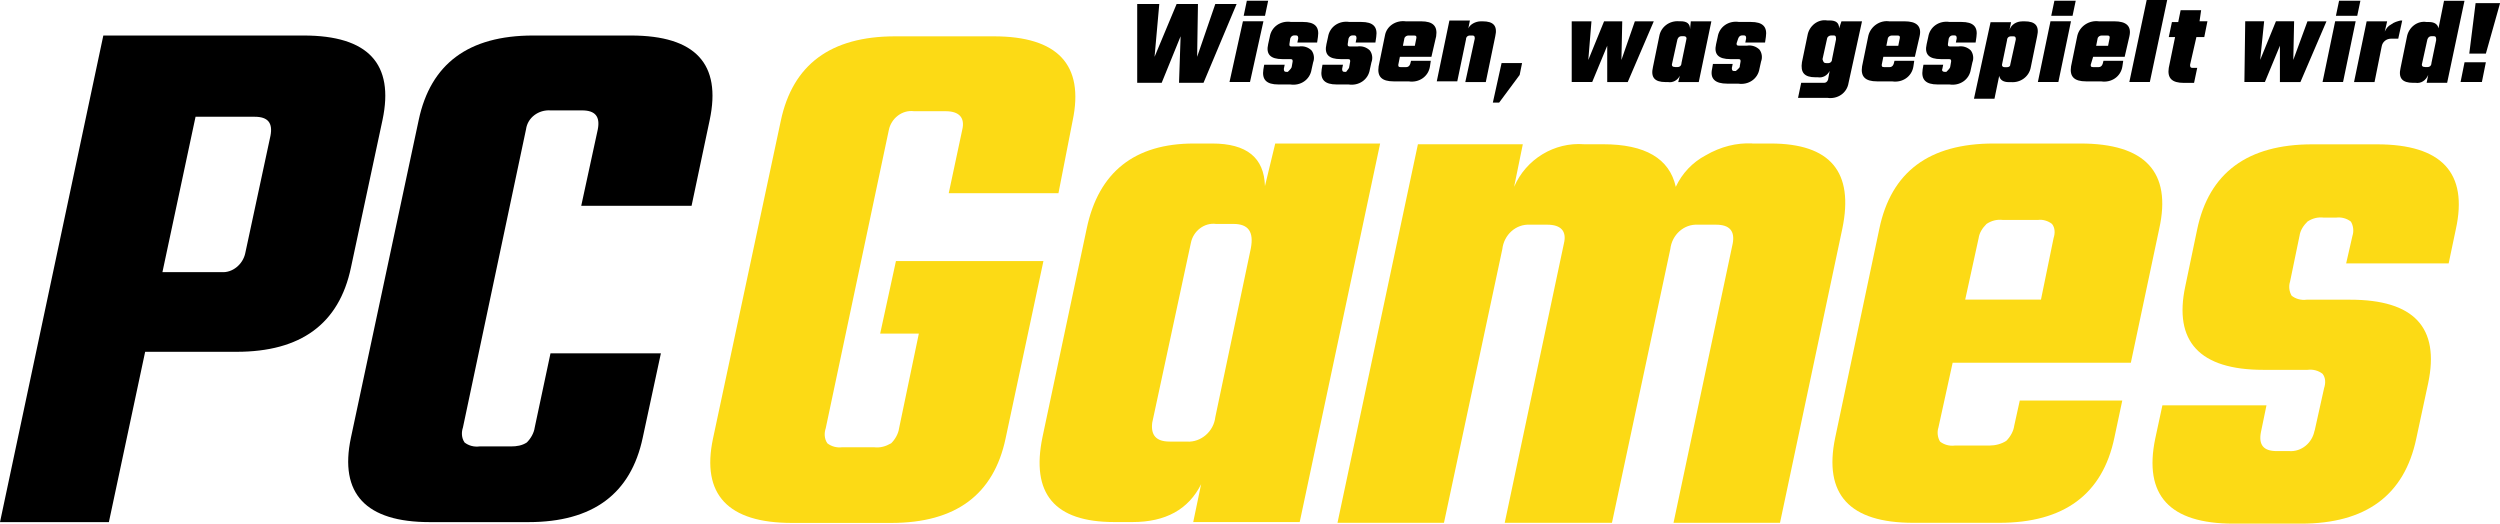
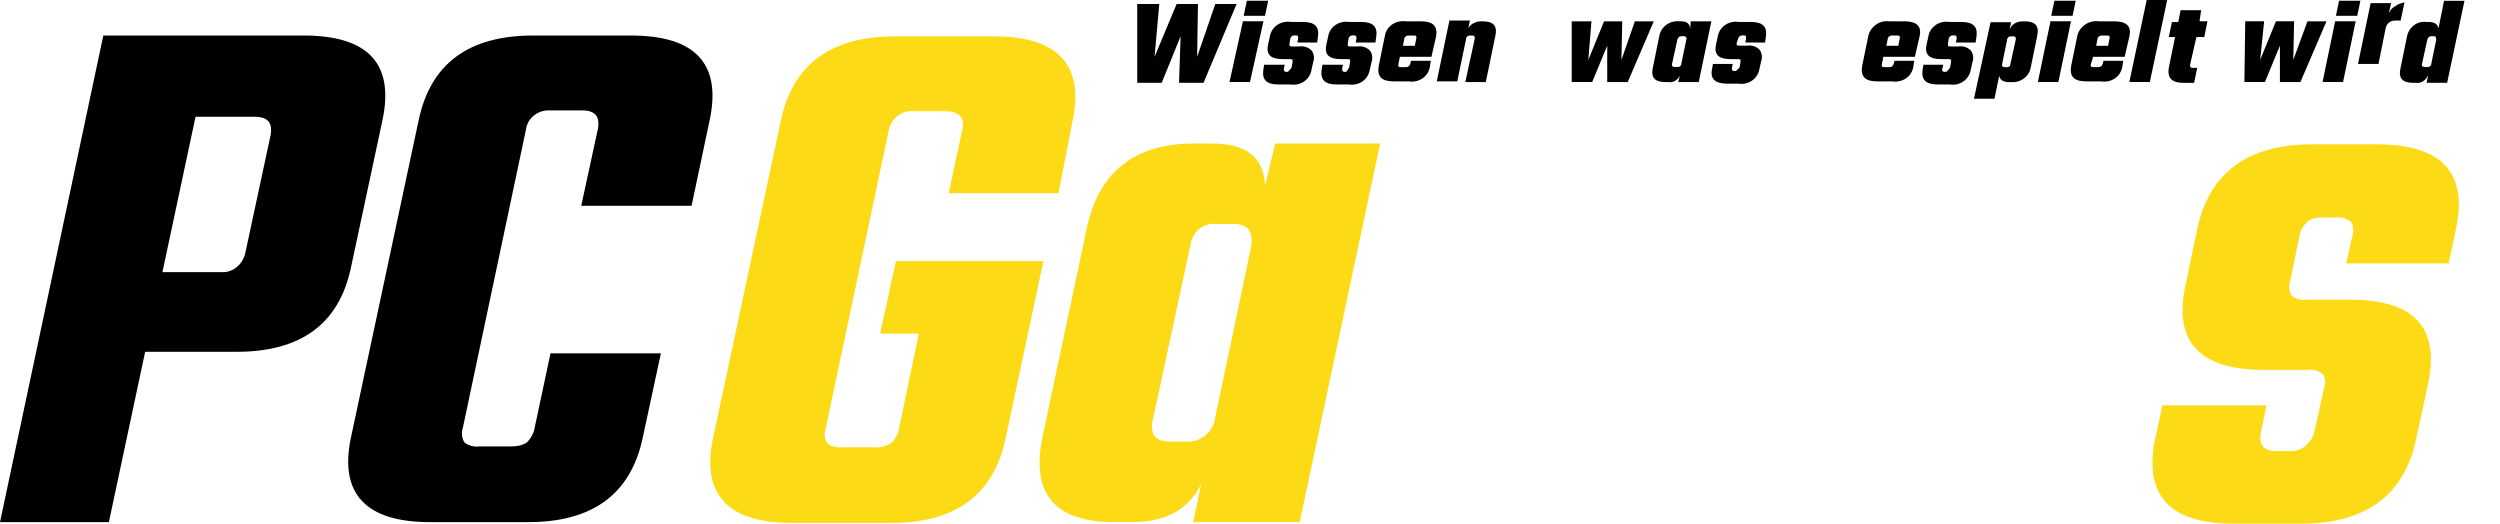
<svg xmlns="http://www.w3.org/2000/svg" id="Ebene_1" data-name="Ebene 1" viewBox="0 0 396.32 83.01">
  <defs>
    <style>
      .cls-1 {
        fill: #fcda15;
      }
    </style>
  </defs>
  <path id="Pfad_1554" data-name="Pfad 1554" d="M16.38,5.63h31.76c10.25,0,14.38,4.5,12.5,13.38l-5,23.38c-1.88,9-8,13.38-18.13,13.38h-14.5l-5.75,27H0L16.38,5.63Zm22.5,34.51l4-18.63c.38-2-.38-3-2.5-3h-9.38l-5.25,24.63h9.38c1.75,.13,3.38-1.25,3.75-3h0Z" />
  <path id="Pfad_1555" data-name="Pfad 1555" d="M109.64,32.63h-17.5l2.63-12.13c.38-2-.38-3-2.5-3h-5c-1.88-.13-3.63,1.13-3.88,3l-10,47.26c-.25,.75-.25,1.63,.25,2.38,.63,.5,1.5,.75,2.38,.63h5c.88,0,1.75-.13,2.5-.63,.63-.63,1.13-1.5,1.25-2.38l2.5-11.75h17.5l-2.88,13.38c-1.88,8.88-7.88,13.38-18.13,13.38h-15.63c-10.13,0-14.38-4.5-12.5-13.38l10.75-50.38c1.88-8.88,7.88-13.38,18.13-13.38h15.5c10.25,0,14.38,4.5,12.5,13.38l-2.88,13.63Z" />
  <path id="Pfad_1556" data-name="Pfad 1556" class="cls-1" d="M167.78,30.63h-17.38l2.13-10c.5-2-.5-3-2.63-3h-5c-1.88-.25-3.63,1.13-4,3l-10,47.26c-.25,.75-.25,1.63,.25,2.38,.63,.5,1.5,.75,2.38,.63h5c1,.13,1.88-.13,2.75-.63,.63-.63,1.13-1.5,1.25-2.38l3.13-15h-6.13l2.5-11.5h23.38l-6,28.13c-1.88,8.88-7.88,13.38-18.13,13.38h-15.75c-10.13,0-14.38-4.5-12.5-13.38l10.75-50.38c1.88-8.88,7.88-13.38,18.13-13.38h15.63c10.13,0,14.38,4.5,12.5,13.38l-2.25,11.5Z" />
  <path id="Pfad_1557" data-name="Pfad 1557" class="cls-1" d="M202.16,22.75h16.63l-12.75,60.01h-16.88l1.25-6c-2,4-5.63,6-10.88,6h-2.88c-9.5,0-13.25-4.5-11.38-13.5l7-33.01c1.88-9,7.63-13.5,17-13.5h2.88c5.5,0,8.25,2.25,8.38,6.75l1.63-6.75Zm-16.75,47.26h2.75c2.25,.13,4.25-1.63,4.5-3.88l5.63-26.75c.5-2.63-.38-3.88-2.75-3.88h-2.75c-1.88-.25-3.63,1.13-4,3l-6.13,28.5c-.25,2,.63,3,2.75,3Z" />
-   <path id="Pfad_1558" data-name="Pfad 1558" class="cls-1" d="M277.8,22.75h2.88c9.5,0,13.25,4.5,11.38,13.5l-9.88,46.63h-16.88l9.38-44.26c.38-2-.5-3-2.63-3h-2.88c-2.25-.13-4.13,1.63-4.38,3.88l-9.25,43.38h-17l9.38-44.26c.5-2-.5-3-2.63-3h-2.75c-2.25-.13-4.13,1.63-4.38,3.88l-9.25,43.38h-16.88l12.75-60.01h16.63l-1.38,6.75c1.88-4.38,6.38-7.13,11.13-6.75h3c6.63,0,10.5,2.25,11.5,6.75,1-2.13,2.63-3.88,4.75-5,2.38-1.38,4.88-2,7.38-1.88Z" />
-   <path id="Pfad_1559" data-name="Pfad 1559" class="cls-1" d="M316.05,22.75h13.75c10.25,0,14.5,4.5,12.5,13.5l-4.5,21.25h-28.25l-2.25,10.25c-.25,.75-.13,1.63,.25,2.25,.63,.5,1.5,.75,2.38,.63h5.5c.88,0,1.88-.25,2.63-.75,.63-.63,1.13-1.5,1.25-2.38l.88-4h16.25l-1.25,5.88c-1.88,9-8,13.5-18.25,13.5h-13.63c-10.13,0-14.25-4.5-12.38-13.5l7-33.13c1.88-9,7.88-13.5,18.13-13.5Zm-4.5,24.75h12l2-9.75c.25-.75,.25-1.63-.25-2.25-.63-.5-1.5-.75-2.25-.63h-5.5c-1-.13-1.88,.13-2.63,.63-.63,.63-1.13,1.38-1.25,2.25l-2.13,9.75Z" />
  <path id="Pfad_1560" data-name="Pfad 1560" class="cls-1" d="M366.94,68.26l1.5-6.75c.25-.75,.25-1.63-.25-2.25-.63-.5-1.5-.75-2.38-.63h-7c-10.13,0-14.25-4.5-12.38-13.25l1.88-9c1.88-9,8-13.5,18.25-13.5h10.25c10.25,0,14.5,4.5,12.5,13.5l-1.13,5.38h-16.25l1-4.38c.25-.75,.13-1.63-.25-2.25-.63-.5-1.5-.75-2.38-.63h-1.88c-1-.13-1.88,.13-2.63,.63-.63,.63-1.13,1.38-1.25,2.25l-1.5,7.25c-.25,.75-.13,1.63,.25,2.25,.63,.5,1.5,.75,2.38,.63h6.88c10.13,0,14.25,4.38,12.38,13.25l-1.88,8.75c-1.88,9-8,13.5-18.25,13.5h-10.75c-10.13,0-14.25-4.5-12.38-13.5l1.13-5.25h16.5l-.88,4.25c-.38,2,.38,3,2.5,3h2c1.88,.13,3.63-1.25,4-3.25h0Z" />
  <g id="Gruppe_1133" data-name="Gruppe 1133">
    <path id="Pfad_1561" data-name="Pfad 1561" d="M192.66,.63h3.38l-5.25,12.5h-3.88l.25-7.38-3,7.38h-3.88V.63h3.5l-.75,8.38,3.5-8.38h3.38l-.13,8.38,2.88-8.38Z" />
    <path id="Pfad_1562" data-name="Pfad 1562" d="M198.16,13h-3.25l2.13-9.63h3.25l-2.13,9.63Zm-1-10.5l.5-2.38h3.38l-.5,2.38h-3.38Z" />
    <path id="Pfad_1563" data-name="Pfad 1563" d="M204.79,10.5l.13-.75c0-.25,0-.38-.38-.38h-1.25c-1.88,0-2.63-.75-2.25-2.38l.25-1.13c.25-1.63,1.75-2.63,3.38-2.38h1.88c1.88,0,2.63,.75,2.38,2.38l-.13,.88h-3.13l.13-.63c0-.25,0-.5-.38-.5h-.25c-.25,0-.5,.13-.63,.5l-.13,.88c0,.25,0,.38,.38,.38h1.13c.75-.13,1.5,.13,2,.63,.38,.5,.5,1.25,.25,1.88l-.25,1.13c-.25,1.63-1.75,2.63-3.38,2.38h-1.88c-1.88,0-2.63-.75-2.38-2.38l.13-.75h3.25l-.13,.63c0,.25,0,.5,.38,.5h.25c.38-.38,.63-.63,.63-.88Z" />
    <path id="Pfad_1564" data-name="Pfad 1564" d="M213.91,10.5l.13-.75c0-.25,0-.38-.38-.38h-1.13c-1.88,0-2.63-.75-2.25-2.38l.25-1.13c.25-1.63,1.75-2.63,3.38-2.38h1.88c1.88,0,2.63,.75,2.38,2.38l-.13,.88h-3.13l.13-.63c0-.25,0-.5-.38-.5h-.25c-.25,0-.5,.13-.63,.5l-.13,.88c0,.25,0,.38,.38,.38h1.13c.75-.13,1.5,.13,2,.63,.38,.5,.5,1.25,.25,1.88l-.25,1.13c-.25,1.63-1.75,2.63-3.38,2.38h-1.88c-1.88,0-2.63-.75-2.38-2.38l.13-.75h3.25l-.13,.63c0,.25,0,.5,.38,.5h.25c.25-.38,.5-.5,.5-.88h0Z" />
    <path id="Pfad_1565" data-name="Pfad 1565" d="M222.91,3.38h2.38c1.88,0,2.63,.75,2.38,2.38l-.75,3.25h-5l-.25,1.25c0,.25,0,.38,.38,.38h.88c.25,0,.5-.13,.63-.5l.13-.5h3.13l-.13,.88c-.25,1.63-1.75,2.63-3.38,2.38h-2.38c-1.88,0-2.63-.75-2.38-2.38l1-4.88c.25-1.5,1.75-2.5,3.38-2.25h0Zm-.5,3.88h1.88l.25-1.25c0-.25,0-.38-.38-.38h-.88c-.25,0-.5,.13-.63,.38l-.25,1.25Z" />
    <path id="Pfad_1566" data-name="Pfad 1566" d="M234.79,3.38h.25c1.75,0,2.38,.75,2,2.38l-1.5,7.25h-3.25l1.5-6.88c0-.25,0-.5-.38-.5h-.38c-.38,0-.63,.25-.63,.63l-1.38,6.63h-3.25l2-9.63h3.25l-.25,1.25c.25-.63,1.13-1.13,2-1.13Z" />
-     <path id="Pfad_1567" data-name="Pfad 1567" d="M238.04,10h3.25l-.38,1.88-3.25,4.38h-1l1.38-6.25Z" />
    <path id="Pfad_1568" data-name="Pfad 1568" d="M259.17,3.38h3l-4.13,9.63h-3.25V7.25l-2.38,5.75h-3.25V3.38h3.13l-.5,6.13,2.5-6.13h2.88l-.13,6.13,2.13-6.13Z" />
    <path id="Pfad_1569" data-name="Pfad 1569" d="M268.05,3.38h3.25l-2,9.63h-3.25l.25-1c-.38,.75-1.13,1.13-1.88,1h-.38c-1.75,0-2.38-.75-2-2.38l1-4.88c.25-1.5,1.63-2.5,3.13-2.38h.25c1,0,1.5,.38,1.5,1.25l.12-1.25Zm-2.5,7.25h.38c.38,0,.63-.25,.63-.63l.75-3.63c.13-.38,0-.63-.38-.63h-.38c-.25,0-.5,.13-.63,.5l-.88,4c0,.25,.13,.38,.5,.38h0Z" />
    <path id="Pfad_1570" data-name="Pfad 1570" d="M275.8,10.5l.13-.75c0-.25,0-.38-.38-.38h-1.25c-1.88,0-2.63-.75-2.25-2.38l.25-1.13c.25-1.63,1.75-2.63,3.38-2.38h1.88c1.88,0,2.63,.75,2.38,2.38l-.13,.88h-3.13l.13-.63c0-.25,0-.5-.38-.5h-.25c-.25,0-.5,.13-.63,.5l-.25,.75c0,.25,0,.38,.38,.38h1.25c.75-.13,1.5,.13,2,.63,.38,.5,.5,1.25,.25,1.88l-.25,1.13c-.25,1.63-1.75,2.63-3.38,2.38h-1.75c-1.88,0-2.75-.75-2.38-2.38l.13-.75h3.13l-.13,.63c0,.25,0,.5,.38,.5h.25c.38-.38,.63-.5,.63-.75h0Z" />
-     <path id="Pfad_1571" data-name="Pfad 1571" d="M291.93,3.38h3.25l-2.13,9.75c-.25,1.63-1.75,2.63-3.38,2.38h-4.63l.5-2.38h3.63c.25,0,.5-.13,.63-.5l.25-1.38c-.38,.75-1.13,1.13-1.88,1h-.38c-1.75,0-2.38-.75-2.13-2.38l.88-4.25c.25-1.5,1.63-2.63,3.13-2.38h.38c1,0,1.5,.38,1.5,1.25l.38-1.13Zm-2.38,6.63h.25c.38,0,.63-.25,.63-.63l.63-3.13c0-.38,0-.63-.38-.63h-.38c-.25,0-.5,.13-.63,.38l-.75,3.38c.12,.5,.25,.63,.63,.63h0Z" />
    <path id="Pfad_1572" data-name="Pfad 1572" d="M299.55,3.38h2.38c1.88,0,2.75,.75,2.38,2.38l-.75,3.25h-5l-.25,1.25c0,.25,0,.38,.38,.38h.88c.25,0,.5-.13,.63-.5l.13-.5h3.13l-.13,.88c-.25,1.63-1.75,2.63-3.38,2.38h-2.38c-1.88,0-2.63-.75-2.38-2.38l1-4.88c.38-1.5,1.88-2.5,3.38-2.25h0Zm-.5,3.88h1.88l.25-1.25c0-.25,0-.38-.38-.38h-.88c-.25,0-.5,.13-.63,.38l-.25,1.25Z" />
    <path id="Pfad_1573" data-name="Pfad 1573" d="M309.18,10.5l.13-.75c0-.25,0-.38-.38-.38h-1.25c-1.88,0-2.63-.75-2.25-2.38l.25-1.13c.25-1.63,1.75-2.63,3.38-2.38h1.88c1.88,0,2.63,.75,2.38,2.38l-.13,.88h-3.13l.13-.63c0-.25,0-.5-.38-.5h-.25c-.25,0-.5,.13-.63,.5l-.13,.88c0,.25,0,.38,.38,.38h1.25c.75-.13,1.5,.13,2,.63,.38,.5,.5,1.25,.25,1.88l-.25,1.13c-.25,1.63-1.75,2.63-3.38,2.38h-1.88c-1.88,0-2.63-.75-2.38-2.38l.13-.75h3.13l-.13,.63c-.13,.25,0,.5,.38,.5h.25c.38-.38,.63-.63,.63-.88Z" />
    <path id="Pfad_1574" data-name="Pfad 1574" d="M320.56,3.38h.38c1.75,0,2.38,.75,2,2.38l-1,4.88c-.25,1.5-1.63,2.5-3.13,2.38h-.38c-.88,0-1.38-.38-1.5-1l-.75,3.63h-3.25l2.63-12.13h3.25l-.25,1.25c.25-.88,1.13-1.38,2-1.38Zm-1.88,6.88l.88-4c0-.25,0-.5-.38-.5h-.38c-.38,0-.63,.25-.63,.63l-.75,3.63c-.13,.38,0,.63,.38,.63h.38c.25,0,.5-.13,.5-.38h0Z" />
    <path id="Pfad_1575" data-name="Pfad 1575" d="M326.31,13h-3.25l2-9.63h3.25l-2,9.63Zm-1.13-10.5l.5-2.38h3.38l-.5,2.38h-3.38Z" />
    <path id="Pfad_1576" data-name="Pfad 1576" d="M332.81,3.38h2.38c1.88,0,2.75,.75,2.38,2.38l-.75,3.25h-5l-.38,1.25c0,.25,0,.38,.38,.38h.88c.25,0,.5-.13,.63-.5l.13-.5h3.13l-.13,.88c-.25,1.63-1.75,2.63-3.38,2.38h-2.38c-1.88,0-2.63-.75-2.38-2.38l1-4.88c.38-1.5,1.88-2.5,3.5-2.25h0Zm-.5,3.88h1.88l.25-1.25c0-.25,0-.38-.38-.38h-.88c-.25,0-.5,.13-.63,.38l-.25,1.25Z" />
    <path id="Pfad_1577" data-name="Pfad 1577" d="M340.81,13h-3.25l2.75-13h3.25l-2.75,13Z" />
    <path id="Pfad_1578" data-name="Pfad 1578" d="M349.44,5.88h-1.25l-1,4.38c0,.25,0,.5,.38,.5h.75l-.5,2.38h-1.63c-1.88,0-2.63-.75-2.38-2.38l1-4.88h-1l.5-2.38h1l.38-1.88h3.25l-.25,1.75h1.25l-.5,2.5Z" />
    <path id="Pfad_1579" data-name="Pfad 1579" d="M365.81,3.38h3l-4.13,9.63h-3.25V7.25l-2.38,5.75h-3.25l.13-9.63h3l-.63,6.13,2.5-6.13h2.88l-.13,6.13,2.25-6.13Z" />
    <path id="Pfad_1580" data-name="Pfad 1580" d="M371.44,13h-3.25l2-9.63h3.25l-2,9.63Zm-1.13-10.5l.5-2.38h3.38l-.5,2.38h-3.38Z" />
-     <path id="Pfad_1581" data-name="Pfad 1581" d="M380.57,3.25h.25l-.63,2.88h-1.13c-.75,0-1.38,.5-1.5,1.25l-1.13,5.63h-3.25l2-9.63h3.25l-.38,1.63c.25-.5,.5-.88,1-1.13,.5-.38,1-.5,1.5-.63h0Z" />
+     <path id="Pfad_1581" data-name="Pfad 1581" d="M380.57,3.25h.25h-1.13c-.75,0-1.38,.5-1.5,1.25l-1.13,5.63h-3.25l2-9.63h3.25l-.38,1.63c.25-.5,.5-.88,1-1.13,.5-.38,1-.5,1.5-.63h0Z" />
    <path id="Pfad_1582" data-name="Pfad 1582" d="M387.44,.13h3.25l-2.75,13h-3.25l.25-1.25c-.38,.88-1.13,1.38-2,1.25h-.38c-1.75,0-2.38-.75-2-2.38l1-4.88c.25-1.5,1.63-2.63,3.13-2.38h.38c.88,0,1.38,.38,1.5,1l.88-4.38Zm-3,10.5h.38c.38,0,.63-.25,.63-.63l.75-3.63c0-.38,0-.63-.38-.63h-.38c-.25,0-.5,.13-.63,.5l-.88,4c0,.25,.13,.38,.5,.38Z" />
-     <path id="Pfad_1583" data-name="Pfad 1583" d="M390.07,13l.63-3.13h3.38l-.63,3.13h-3.38Zm2.38-12.5h3.88l-2.25,8h-2.63l1-8Z" />
  </g>
</svg>